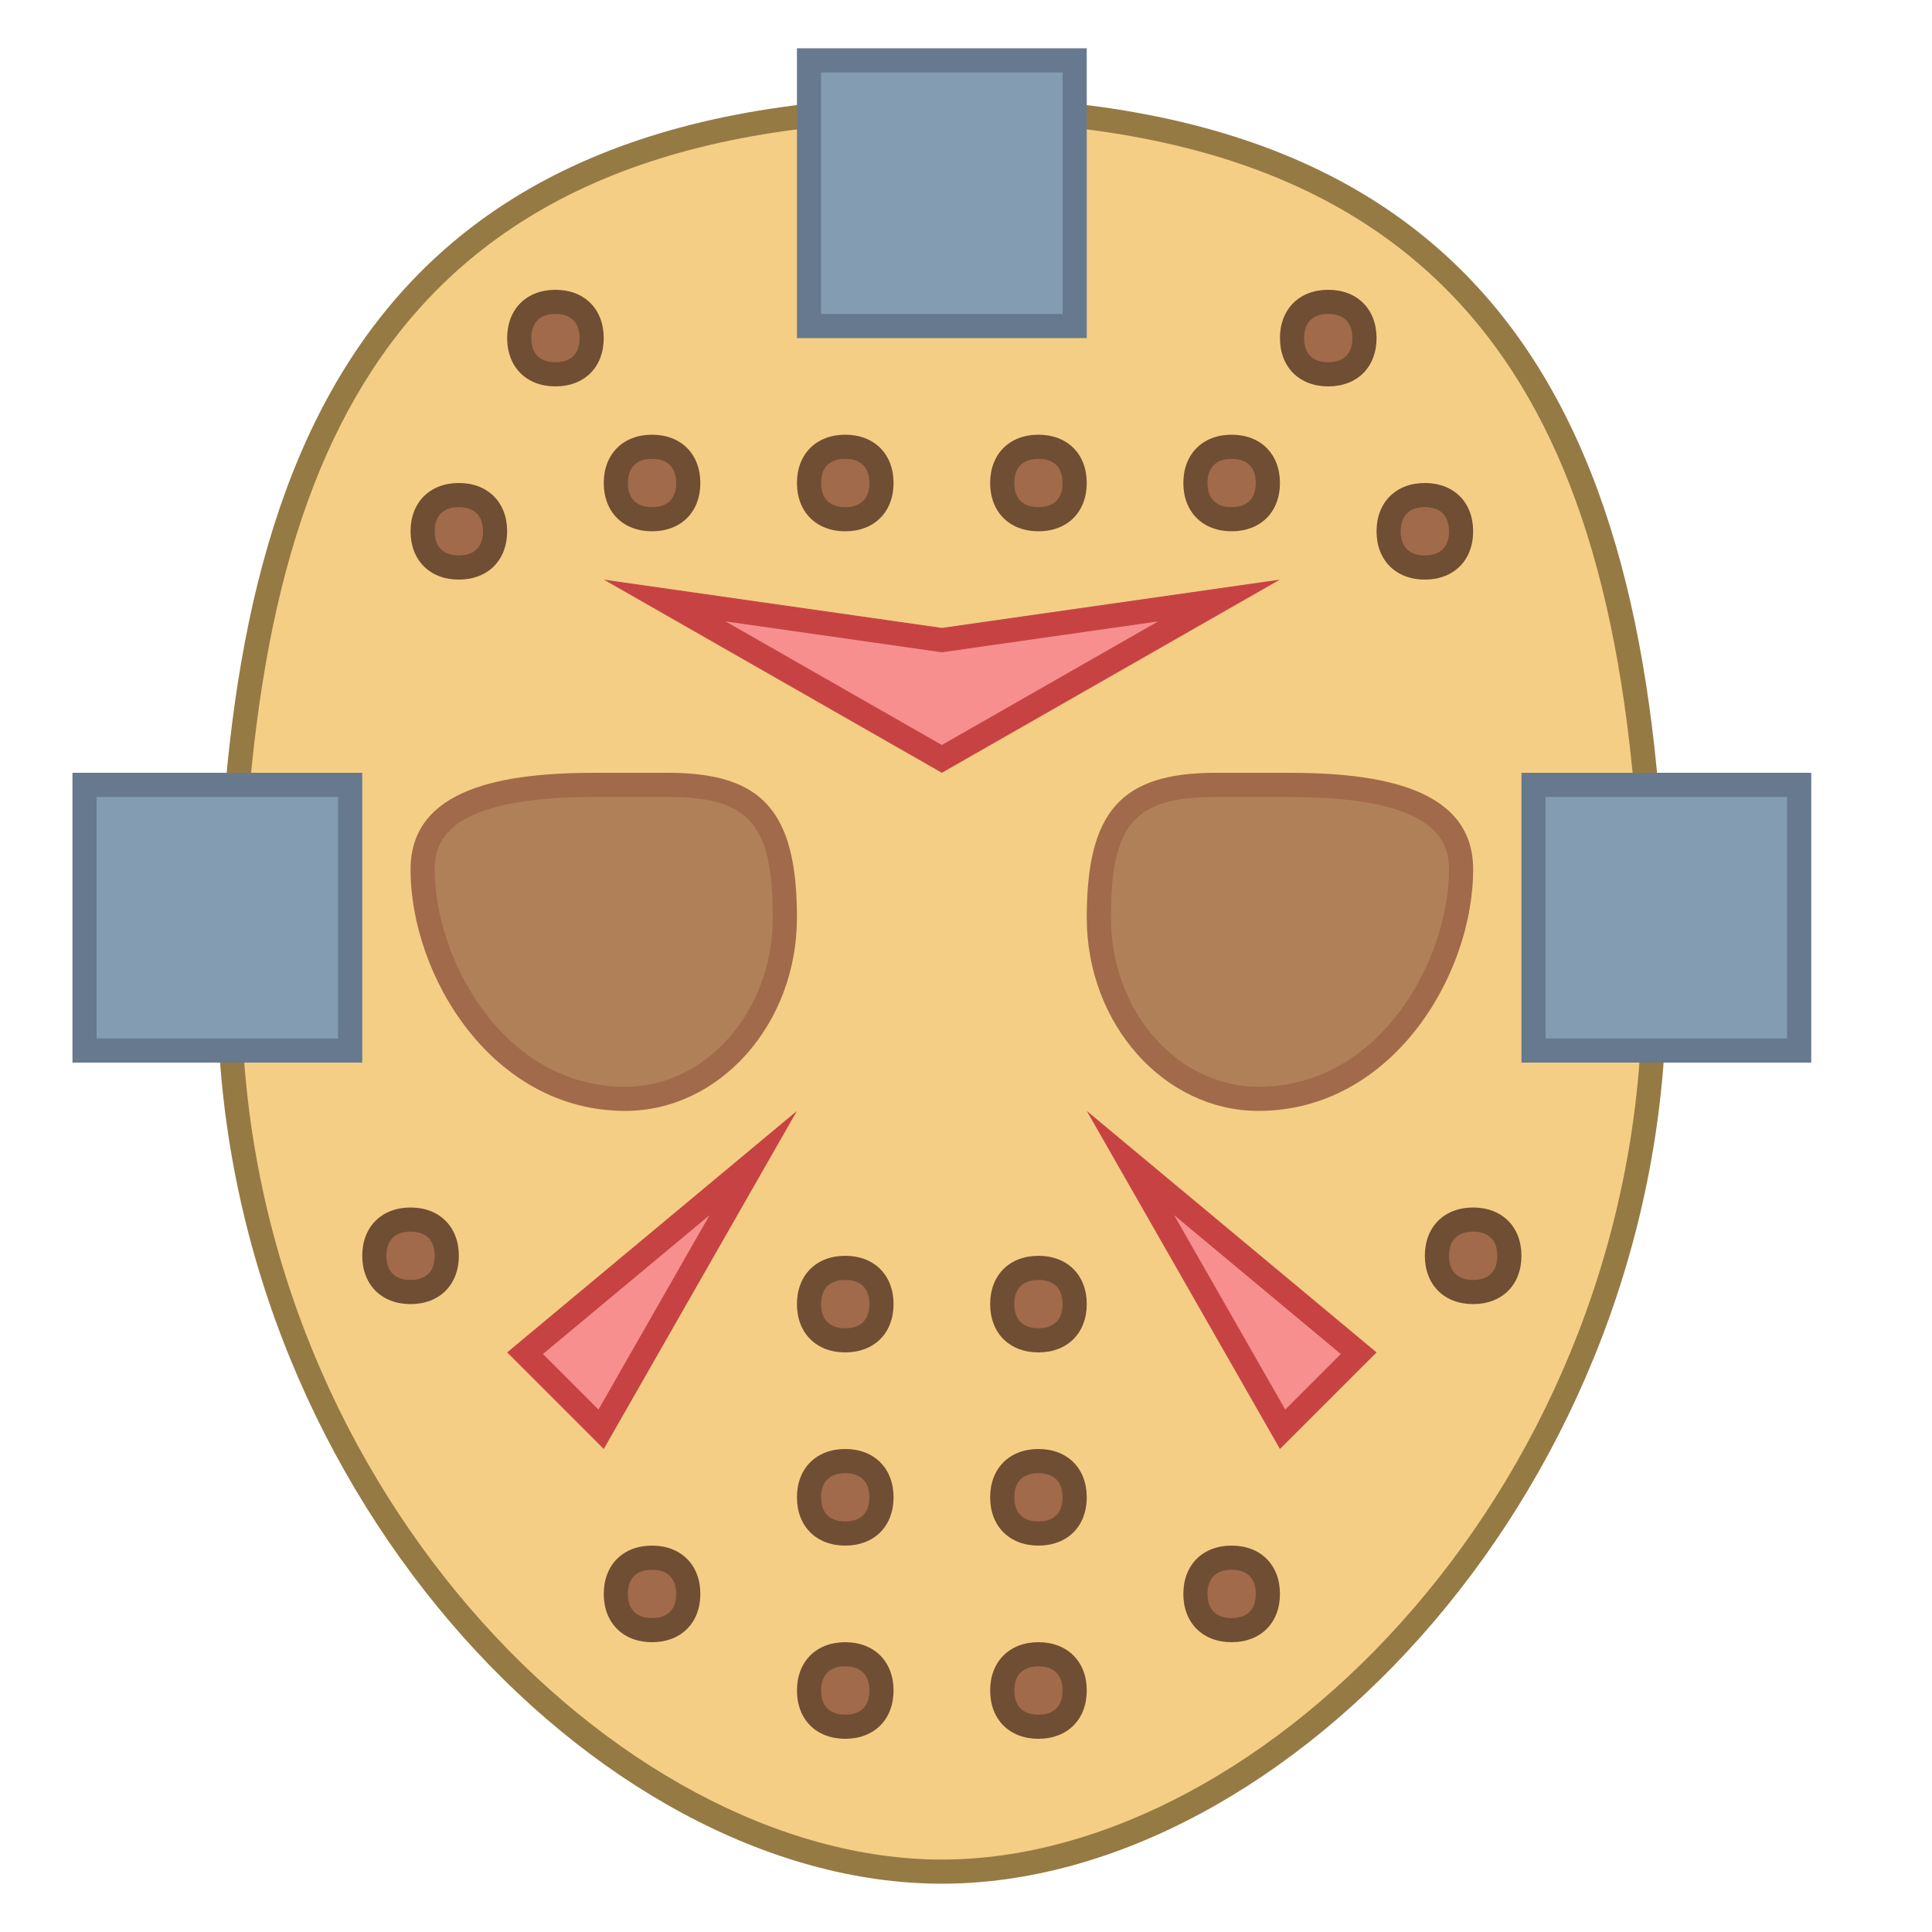
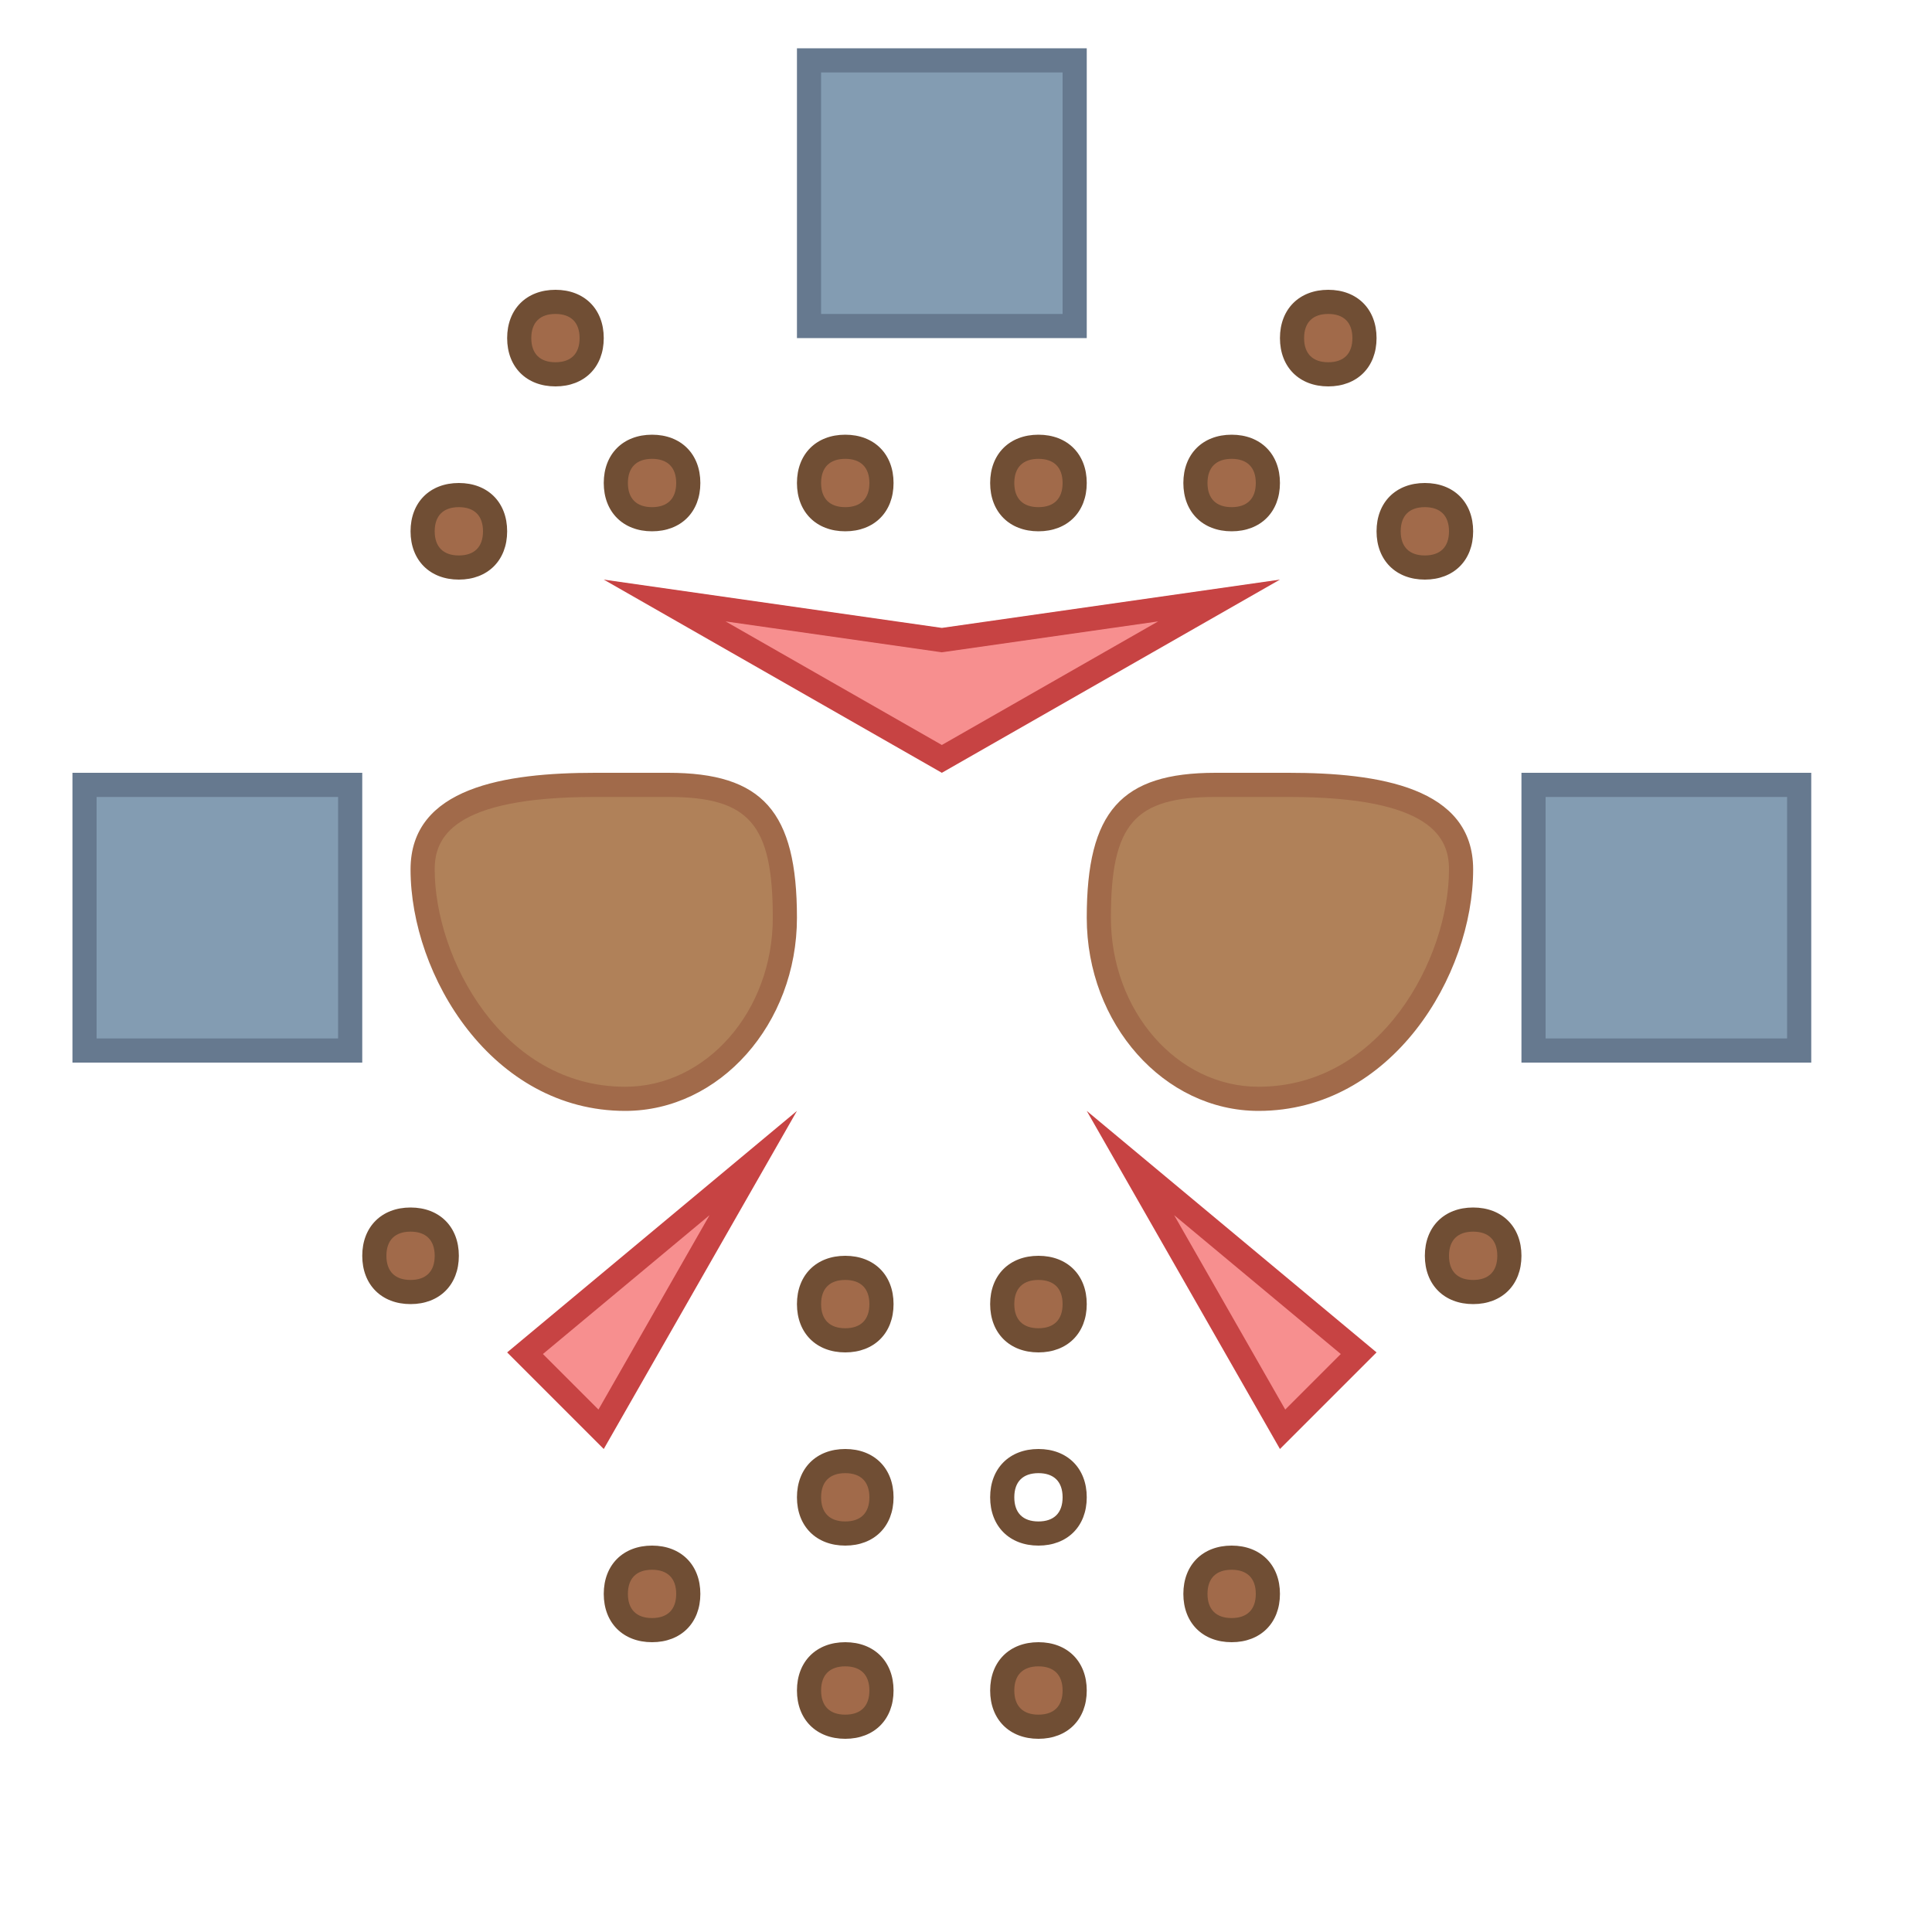
<svg xmlns="http://www.w3.org/2000/svg" viewBox="0 0 80 80" width="80px" height="80px">
-   <path fill="#f5ce85" d="M39,77.5C25.358,77.5,9.5,61.556,9.5,41C9.5,22.043,13.074,4.5,39,4.5S68.5,22.043,68.5,41 C68.5,61.556,52.642,77.5,39,77.5z" />
-   <path fill="#967a44" d="M39,5c11.363,0,19.091,3.395,23.624,10.38C66.292,21.031,68,29.171,68,41c0,20.274-15.589,36-29,36 S10,61.274,10,41c0-11.829,1.708-19.969,5.376-25.62C19.909,8.395,27.637,5,39,5 M39,4C13.765,4,9,20.562,9,41s15.706,37,30,37 s30-16.562,30-37S64.235,4,39,4L39,4z" />
  <path fill="#f78f8f" d="M27.522 24.865L39 26.505 50.478 24.865 39 31.423z" />
  <path fill="#c74343" d="M47.956,25.731L39,30.848l-8.956-5.117l8.814,1.259L39,27.01l0.141-0.02L47.956,25.731 M53,24l-14,2 l-14-2l14,8L53,24L53,24z" />
  <path fill="#f78f8f" d="M21.741 56.033L31.19 48.159 24.891 59.183z" />
  <path fill="#c74343" d="M29.381,50.317l-4.6,8.05l-2.3-2.3L29.381,50.317 M33,46L21,56l4,4L33,46L33,46z" />
  <path fill="#f78f8f" d="M46.81 48.159L56.259 56.033 53.109 59.183z" />
  <path fill="#c74343" d="M48.619,50.317l6.9,5.75l-2.3,2.3L48.619,50.317 M45,46l8,14l4-4L45,46L45,46z" />
  <path fill="#b08159" d="M25.889,45.5c-5.401,0-8.389-5.617-8.389-9.5c0-2.388,2.27-3.5,7.145-3.5h3.022 c3.614,0,4.833,1.388,4.833,5.5C32.5,42.135,29.534,45.5,25.889,45.5z" />
  <path fill="#a16a4a" d="M27.667,33C31.028,33,32,34.122,32,38c0,3.86-2.741,7-6.111,7C20.809,45,18,39.678,18,36 c0-1.288,0.689-3,6.644-3H27.667 M27.667,32h-3.022C20.911,32,17,32.6,17,36c0,4.4,3.378,10,8.889,10C29.8,46,33,42.4,33,38 C33,33.6,31.578,32,27.667,32L27.667,32z" />
  <path fill="#b08159" d="M52.111,45.5c-3.646,0-6.611-3.364-6.611-7.5c0-4.112,1.22-5.5,4.833-5.5h3.022 c4.875,0,7.145,1.112,7.145,3.5C60.5,39.882,57.513,45.5,52.111,45.5z" />
  <path fill="#a16a4a" d="M53.356,33C59.311,33,60,34.712,60,36c0,3.678-2.809,9-7.889,9C48.741,45,46,41.86,46,38 c0-3.878,0.972-5,4.333-5H53.356 M53.356,32h-3.022C46.422,32,45,33.6,45,38c0,4.4,3.2,8,7.111,8C57.622,46,61,40.4,61,36 C61,32.6,57.089,32,53.356,32L53.356,32z" />
  <path fill="#839cb2" d="M33.5 2.5H44.5V13.5H33.5z" />
  <path fill="#66798f" d="M44,3v10H34V3H44 M45,2H33v12h12V2L45,2z" />
  <path fill="#839cb2" d="M3.5 32.5H14.5V43.5H3.5z" />
  <path fill="#66798f" d="M14,33v10H4V33H14 M15,32H3v12h12V32L15,32z" />
  <path fill="#839cb2" d="M63.5 32.5H74.5V43.5H63.5z" />
  <path fill="#66798f" d="M74,33v10H64V33H74 M75,32H63v12h12V32L75,32z" />
  <path fill="#a16a4a" d="M23,15.5c-0.925,0-1.5-0.575-1.5-1.5s0.575-1.5,1.5-1.5s1.5,0.575,1.5,1.5S23.925,15.5,23,15.5z" />
  <path fill="#704e34" d="M23,13c0.645,0,1,0.355,1,1s-0.355,1-1,1s-1-0.355-1-1S22.355,13,23,13 M23,12c-1.2,0-2,0.8-2,2 s0.8,2,2,2s2-0.8,2-2S24.2,12,23,12L23,12z" />
  <path fill="#a16a4a" d="M19,23.5c-0.925,0-1.5-0.575-1.5-1.5s0.575-1.5,1.5-1.5s1.5,0.575,1.5,1.5S19.925,23.5,19,23.5z" />
  <path fill="#704e34" d="M19,21c0.645,0,1,0.355,1,1s-0.355,1-1,1s-1-0.355-1-1S18.355,21,19,21 M19,20c-1.2,0-2,0.8-2,2 s0.8,2,2,2s2-0.8,2-2S20.2,20,19,20L19,20z" />
  <path fill="#a16a4a" d="M51,21.5c-0.925,0-1.5-0.575-1.5-1.5s0.575-1.5,1.5-1.5s1.5,0.575,1.5,1.5S51.925,21.5,51,21.5z" />
  <path fill="#704e34" d="M51,19c0.645,0,1,0.355,1,1s-0.355,1-1,1s-1-0.355-1-1S50.355,19,51,19 M51,18c-1.2,0-2,0.8-2,2 s0.8,2,2,2s2-0.8,2-2S52.2,18,51,18L51,18z" />
  <path fill="#a16a4a" d="M43,21.5c-0.925,0-1.5-0.575-1.5-1.5s0.575-1.5,1.5-1.5s1.5,0.575,1.5,1.5S43.925,21.5,43,21.5z" />
  <path fill="#704e34" d="M43,19c0.645,0,1,0.355,1,1s-0.355,1-1,1s-1-0.355-1-1S42.355,19,43,19 M43,18c-1.2,0-2,0.8-2,2 s0.8,2,2,2s2-0.8,2-2S44.2,18,43,18L43,18z" />
  <path fill="#a16a4a" d="M35,21.5c-0.925,0-1.5-0.575-1.5-1.5s0.575-1.5,1.5-1.5s1.5,0.575,1.5,1.5S35.925,21.5,35,21.5z" />
  <path fill="#704e34" d="M35,19c0.645,0,1,0.355,1,1s-0.355,1-1,1s-1-0.355-1-1S34.355,19,35,19 M35,18c-1.2,0-2,0.8-2,2 s0.8,2,2,2s2-0.8,2-2S36.2,18,35,18L35,18z" />
  <g>
    <path fill="#a16a4a" d="M27,21.5c-0.925,0-1.5-0.575-1.5-1.5s0.575-1.5,1.5-1.5s1.5,0.575,1.5,1.5S27.925,21.5,27,21.5z" />
    <path fill="#704e34" d="M27,19c0.645,0,1,0.355,1,1s-0.355,1-1,1s-1-0.355-1-1S26.355,19,27,19 M27,18c-1.2,0-2,0.8-2,2 s0.8,2,2,2s2-0.8,2-2S28.2,18,27,18L27,18z" />
  </g>
  <g>
    <path fill="#a16a4a" d="M55,15.5c-0.925,0-1.5-0.575-1.5-1.5s0.575-1.5,1.5-1.5s1.5,0.575,1.5,1.5S55.925,15.5,55,15.5z" />
    <path fill="#704e34" d="M55,13c0.645,0,1,0.355,1,1s-0.355,1-1,1s-1-0.355-1-1S54.355,13,55,13 M55,12c-1.2,0-2,0.8-2,2 s0.8,2,2,2s2-0.8,2-2S56.2,12,55,12L55,12z" />
  </g>
  <g>
    <path fill="#a16a4a" d="M59,23.5c-0.925,0-1.5-0.575-1.5-1.5s0.575-1.5,1.5-1.5s1.5,0.575,1.5,1.5S59.925,23.5,59,23.5z" />
    <path fill="#704e34" d="M59,21c0.645,0,1,0.355,1,1s-0.355,1-1,1s-1-0.355-1-1S58.355,21,59,21 M59,20c-1.2,0-2,0.8-2,2 s0.8,2,2,2s2-0.8,2-2S60.2,20,59,20L59,20z" />
  </g>
  <g>
    <path fill="#a16a4a" d="M35,55.5c-0.925,0-1.5-0.575-1.5-1.5s0.575-1.5,1.5-1.5s1.5,0.575,1.5,1.5S35.925,55.5,35,55.5z" />
    <path fill="#704e34" d="M35,53c0.645,0,1,0.355,1,1s-0.355,1-1,1s-1-0.355-1-1S34.355,53,35,53 M35,52c-1.2,0-2,0.8-2,2 s0.8,2,2,2s2-0.8,2-2S36.2,52,35,52L35,52z" />
  </g>
  <g>
    <path fill="#a16a4a" d="M43,55.5c-0.925,0-1.5-0.575-1.5-1.5s0.575-1.5,1.5-1.5s1.5,0.575,1.5,1.5S43.925,55.5,43,55.5z" />
    <path fill="#704e34" d="M43,53c0.645,0,1,0.355,1,1s-0.355,1-1,1s-1-0.355-1-1S42.355,53,43,53 M43,52c-1.2,0-2,0.8-2,2 s0.8,2,2,2s2-0.8,2-2S44.2,52,43,52L43,52z" />
  </g>
  <g>
    <path fill="#a16a4a" d="M35,63.5c-0.925,0-1.5-0.575-1.5-1.5s0.575-1.5,1.5-1.5s1.5,0.575,1.5,1.5S35.925,63.5,35,63.5z" />
    <path fill="#704e34" d="M35,61c0.645,0,1,0.355,1,1s-0.355,1-1,1s-1-0.355-1-1S34.355,61,35,61 M35,60c-1.2,0-2,0.8-2,2 s0.8,2,2,2s2-0.8,2-2S36.2,60,35,60L35,60z" />
  </g>
  <g>
-     <path fill="#a16a4a" d="M43,63.5c-0.925,0-1.5-0.575-1.5-1.5s0.575-1.5,1.5-1.5s1.5,0.575,1.5,1.5S43.925,63.5,43,63.5z" />
    <path fill="#704e34" d="M43,61c0.645,0,1,0.355,1,1s-0.355,1-1,1s-1-0.355-1-1S42.355,61,43,61 M43,60c-1.2,0-2,0.8-2,2 s0.8,2,2,2s2-0.8,2-2S44.2,60,43,60L43,60z" />
  </g>
  <g>
    <path fill="#a16a4a" d="M35,71.5c-0.925,0-1.5-0.575-1.5-1.5s0.575-1.5,1.5-1.5s1.5,0.575,1.5,1.5S35.925,71.5,35,71.5z" />
    <path fill="#704e34" d="M35,69c0.645,0,1,0.355,1,1s-0.355,1-1,1s-1-0.355-1-1S34.355,69,35,69 M35,68c-1.2,0-2,0.8-2,2 s0.8,2,2,2s2-0.8,2-2S36.2,68,35,68L35,68z" />
  </g>
  <g>
    <path fill="#a16a4a" d="M43,71.5c-0.925,0-1.5-0.575-1.5-1.5s0.575-1.5,1.5-1.5s1.5,0.575,1.5,1.5S43.925,71.5,43,71.5z" />
    <path fill="#704e34" d="M43,69c0.645,0,1,0.355,1,1s-0.355,1-1,1s-1-0.355-1-1S42.355,69,43,69 M43,68c-1.2,0-2,0.8-2,2 s0.8,2,2,2s2-0.8,2-2S44.2,68,43,68L43,68z" />
  </g>
  <g>
    <path fill="#a16a4a" d="M27,67.5c-0.925,0-1.5-0.575-1.5-1.5s0.575-1.5,1.5-1.5s1.5,0.575,1.5,1.5S27.925,67.5,27,67.5z" />
    <path fill="#704e34" d="M27,65c0.645,0,1,0.355,1,1s-0.355,1-1,1s-1-0.355-1-1S26.355,65,27,65 M27,64c-1.2,0-2,0.8-2,2 s0.8,2,2,2s2-0.8,2-2S28.2,64,27,64L27,64z" />
  </g>
  <g>
    <path fill="#a16a4a" d="M51,67.5c-0.925,0-1.5-0.575-1.5-1.5s0.575-1.5,1.5-1.5s1.5,0.575,1.5,1.5S51.925,67.5,51,67.5z" />
    <path fill="#704e34" d="M51,65c0.645,0,1,0.355,1,1s-0.355,1-1,1s-1-0.355-1-1S50.355,65,51,65 M51,64c-1.2,0-2,0.8-2,2 s0.8,2,2,2s2-0.8,2-2S52.2,64,51,64L51,64z" />
  </g>
  <g>
    <path fill="#a16a4a" d="M61,53.5c-0.925,0-1.5-0.575-1.5-1.5s0.575-1.5,1.5-1.5s1.5,0.575,1.5,1.5S61.925,53.5,61,53.5z" />
    <path fill="#704e34" d="M61,51c0.645,0,1,0.355,1,1s-0.355,1-1,1s-1-0.355-1-1S60.355,51,61,51 M61,50c-1.2,0-2,0.8-2,2 s0.8,2,2,2s2-0.8,2-2S62.2,50,61,50L61,50z" />
  </g>
  <g>
    <path fill="#a16a4a" d="M17,53.5c-0.925,0-1.5-0.575-1.5-1.5s0.575-1.5,1.5-1.5s1.5,0.575,1.5,1.5S17.925,53.5,17,53.5z" />
    <path fill="#704e34" d="M17,51c0.645,0,1,0.355,1,1s-0.355,1-1,1s-1-0.355-1-1S16.355,51,17,51 M17,50c-1.2,0-2,0.8-2,2 s0.8,2,2,2s2-0.8,2-2S18.2,50,17,50L17,50z" />
  </g>
</svg>